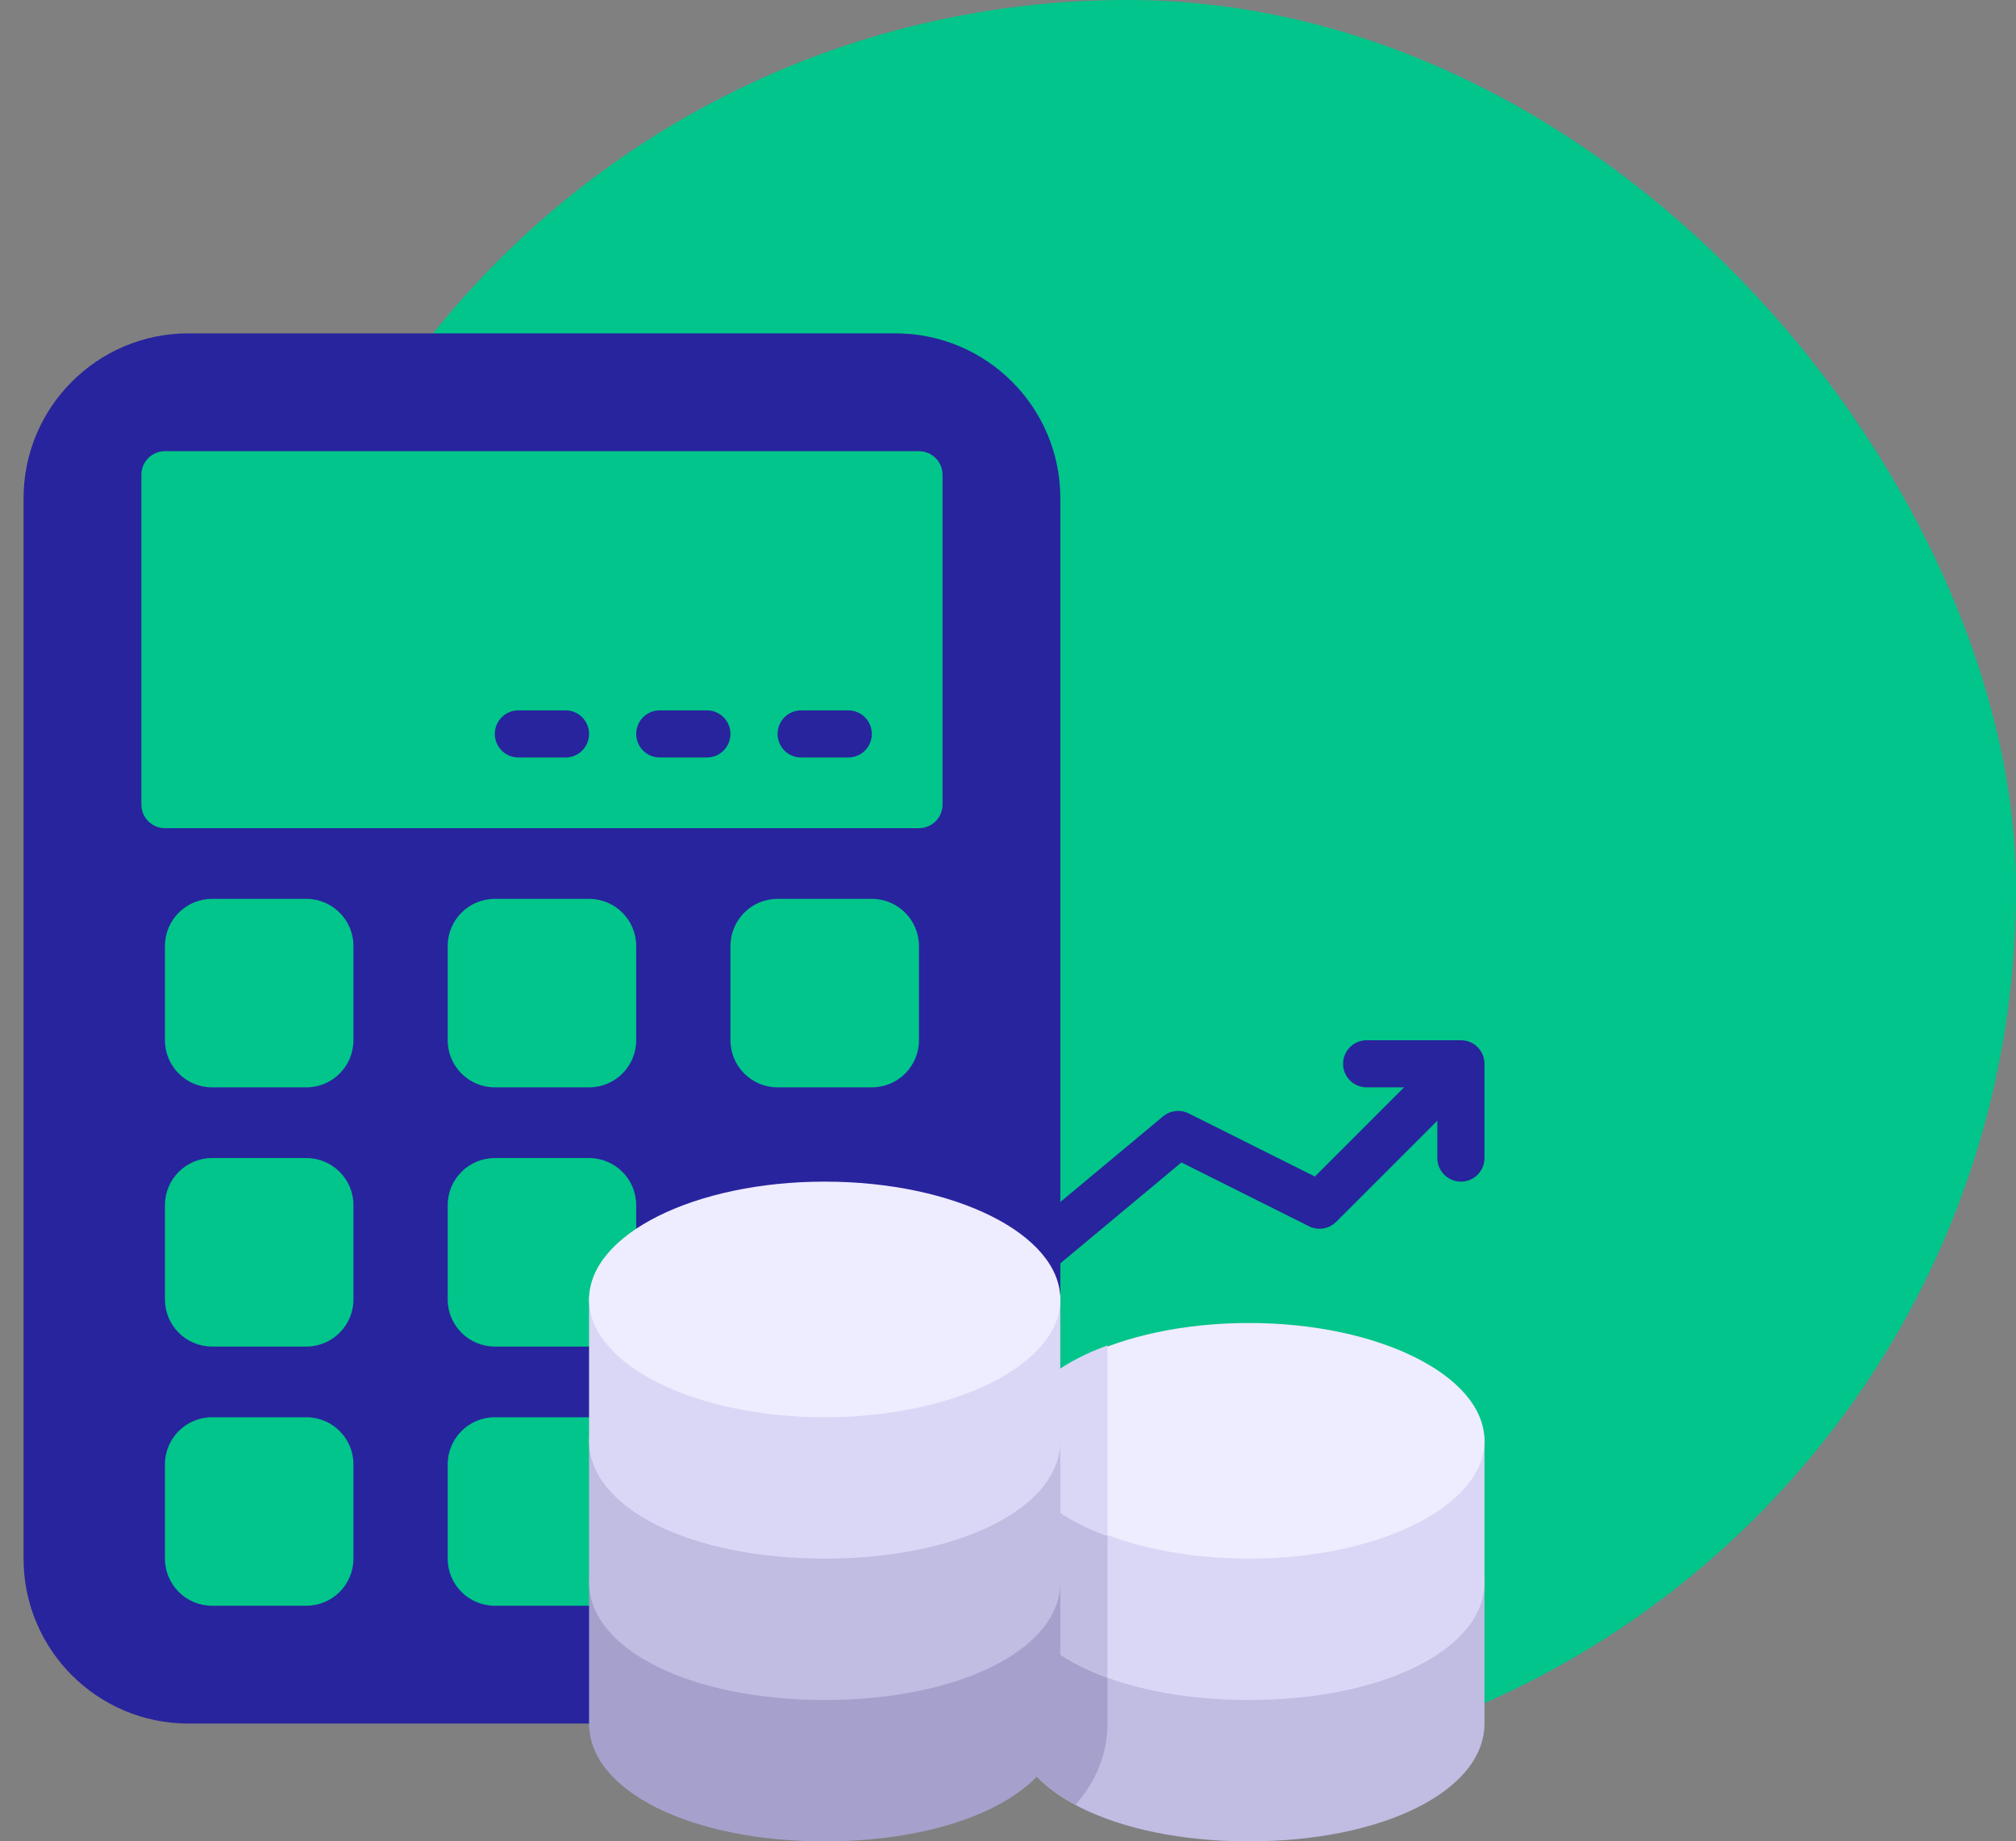
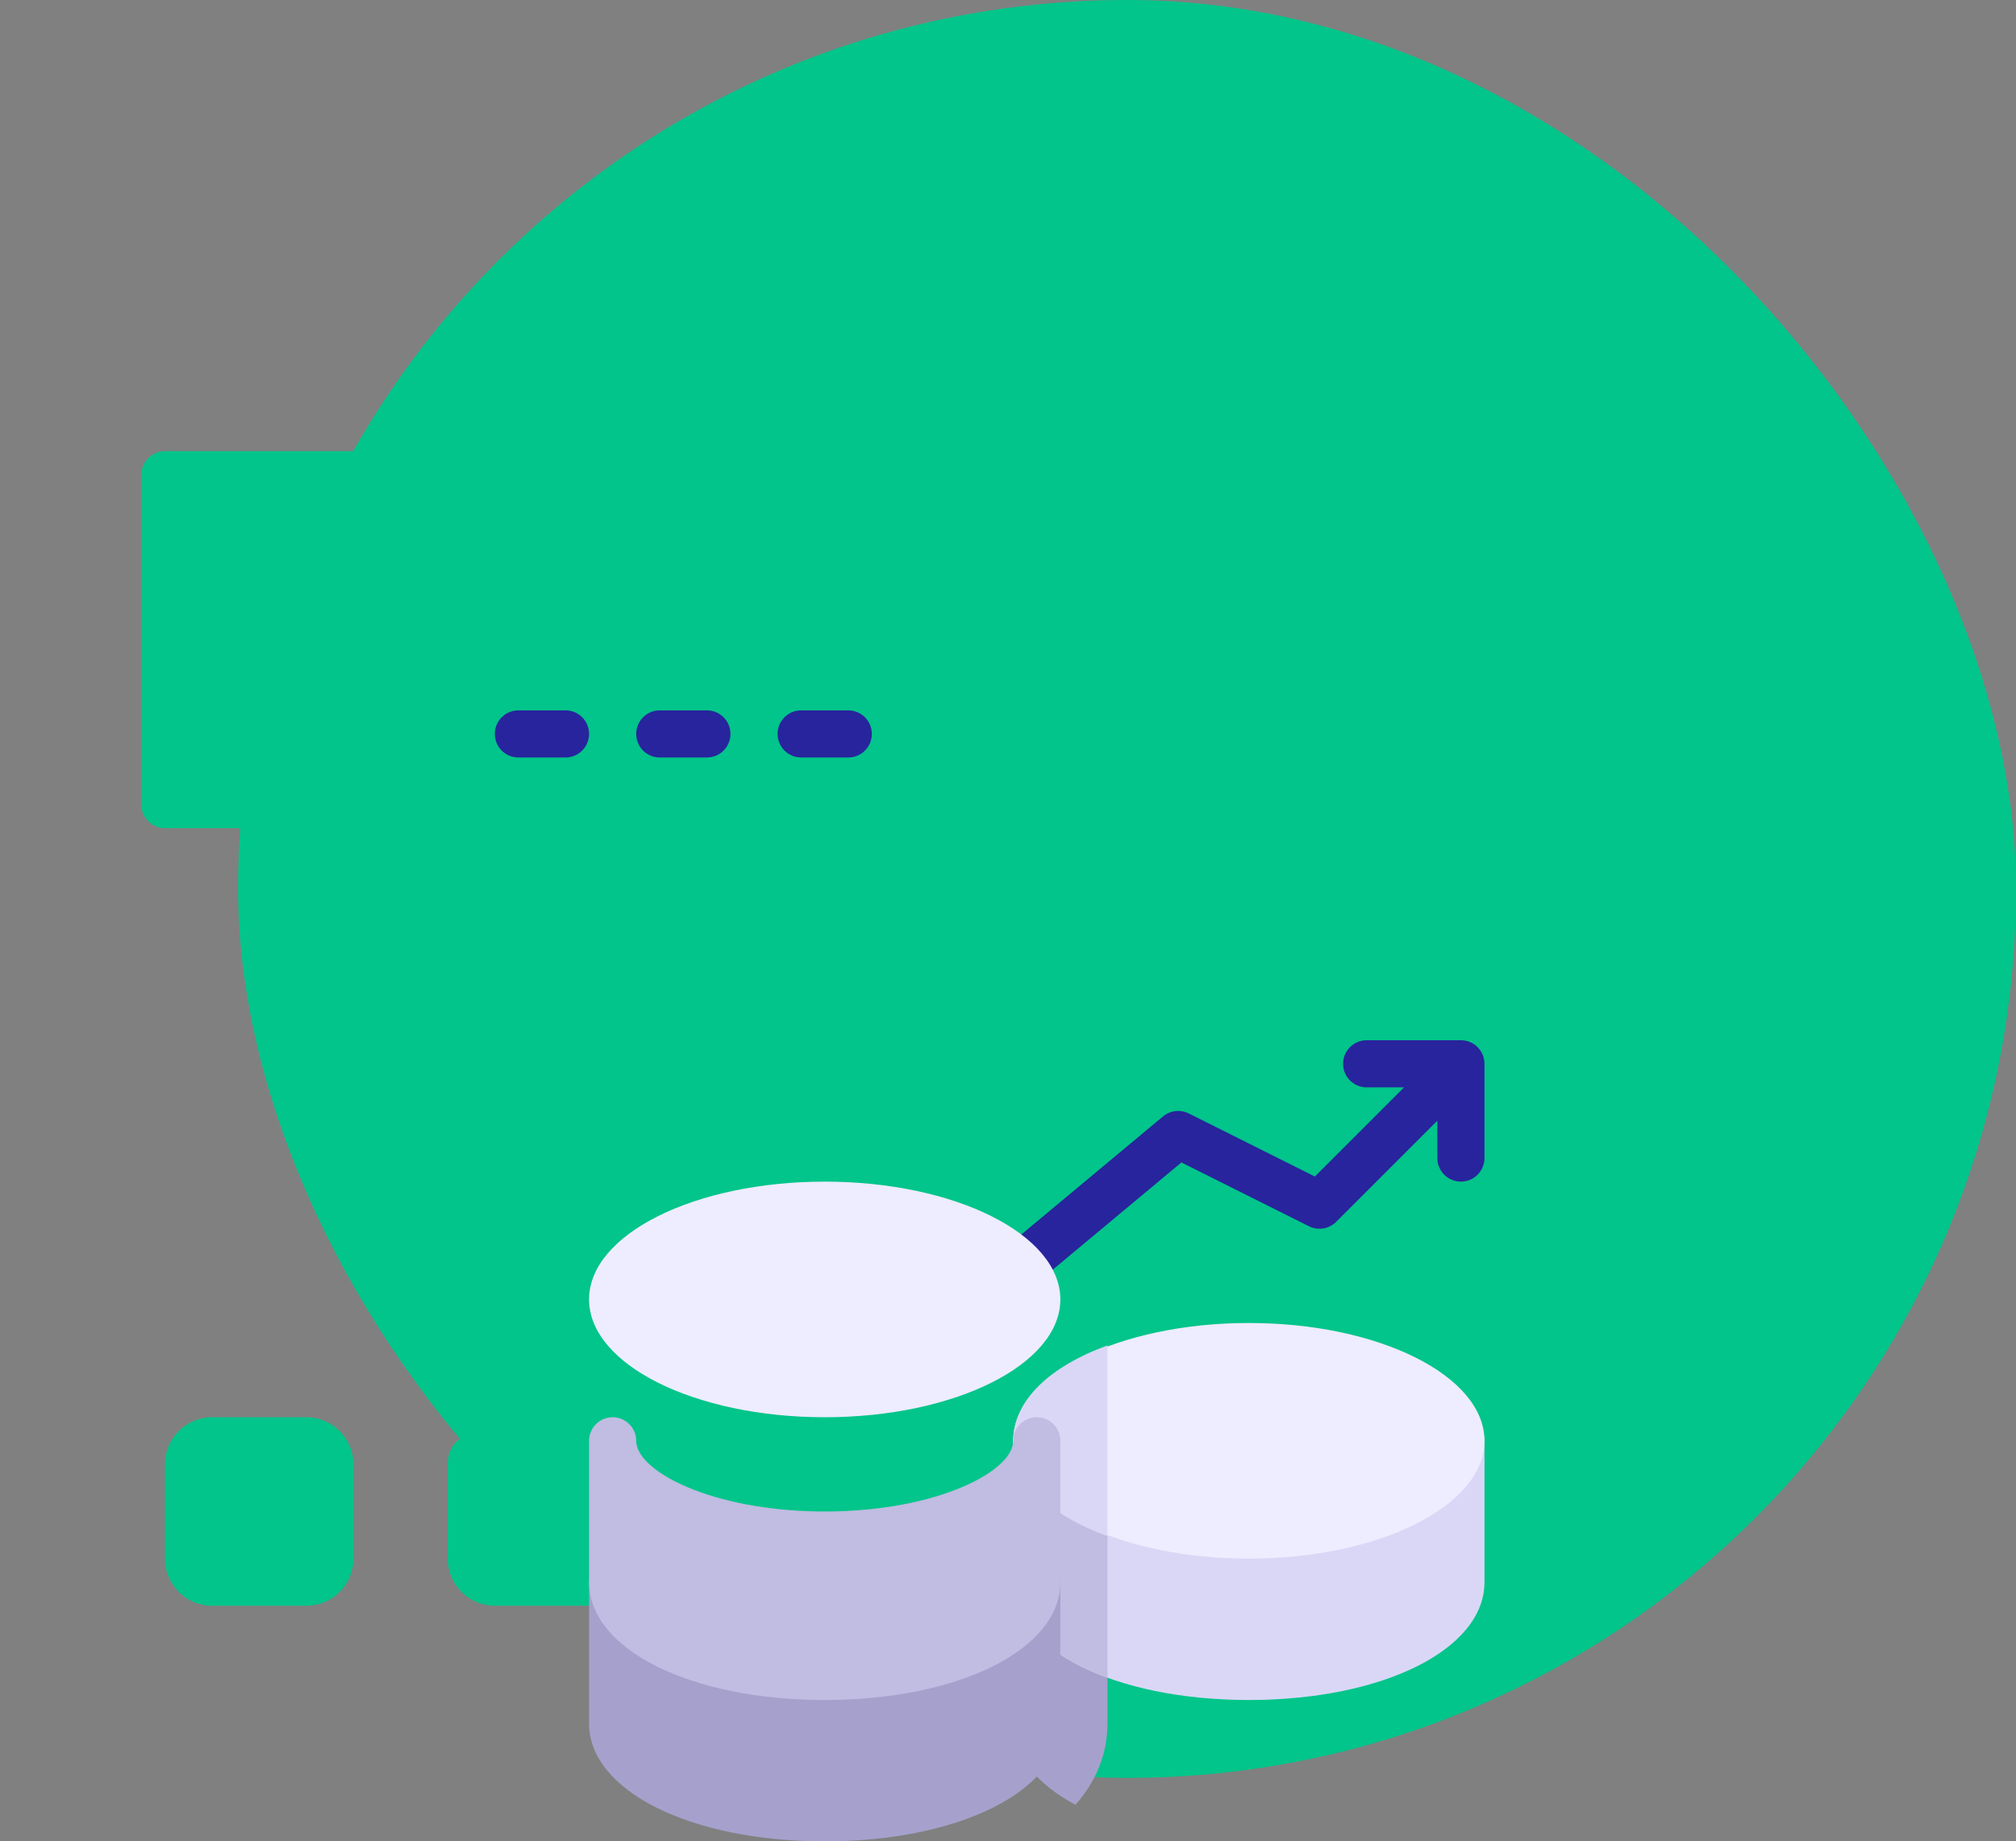
<svg xmlns="http://www.w3.org/2000/svg" width="127" height="116" viewBox="0 0 127 116" fill="none">
  <rect x="0" y="0" width="127" height="116" fill="#808080" stroke="none" />
  <rect x="15" width="112" height="112" rx="56" fill="#01C58A" />
-   <path d="M56.406 21H11.875C6.136 21 1.484 25.652 1.484 31.391V98.188C1.484 103.926 6.136 108.578 11.875 108.578H56.406C62.145 108.578 66.797 103.926 66.797 98.188V31.391C66.797 25.652 62.145 21 56.406 21Z" fill="#28249D" />
  <path d="M57.891 28.422H10.391C9.571 28.422 8.906 29.087 8.906 29.906V50.688C8.906 51.507 9.571 52.172 10.391 52.172H57.891C58.71 52.172 59.375 51.507 59.375 50.688V29.906C59.375 29.087 58.71 28.422 57.891 28.422Z" fill="#01C58A" />
-   <path d="M19.297 56.625H13.359C11.72 56.625 10.391 57.954 10.391 59.594V65.531C10.391 67.171 11.72 68.5 13.359 68.5H19.297C20.936 68.5 22.266 67.171 22.266 65.531V59.594C22.266 57.954 20.936 56.625 19.297 56.625Z" fill="#01C58A" />
  <path d="M37.109 56.625H31.172C29.532 56.625 28.203 57.954 28.203 59.594V65.531C28.203 67.171 29.532 68.5 31.172 68.5H37.109C38.749 68.5 40.078 67.171 40.078 65.531V59.594C40.078 57.954 38.749 56.625 37.109 56.625Z" fill="#01C58A" />
  <path d="M54.922 56.625H48.984C47.345 56.625 46.016 57.954 46.016 59.594V65.531C46.016 67.171 47.345 68.5 48.984 68.5H54.922C56.562 68.5 57.891 67.171 57.891 65.531V59.594C57.891 57.954 56.562 56.625 54.922 56.625Z" fill="#01C58A" />
-   <path d="M19.297 72.953H13.359C11.72 72.953 10.391 74.282 10.391 75.922V81.859C10.391 83.499 11.72 84.828 13.359 84.828H19.297C20.936 84.828 22.266 83.499 22.266 81.859V75.922C22.266 74.282 20.936 72.953 19.297 72.953Z" fill="#01C58A" />
  <path d="M37.109 72.953H31.172C29.532 72.953 28.203 74.282 28.203 75.922V81.859C28.203 83.499 29.532 84.828 31.172 84.828H37.109C38.749 84.828 40.078 83.499 40.078 81.859V75.922C40.078 74.282 38.749 72.953 37.109 72.953Z" fill="#01C58A" />
  <path d="M19.297 89.281H13.359C11.72 89.281 10.391 90.61 10.391 92.25V98.188C10.391 99.827 11.72 101.156 13.359 101.156H19.297C20.936 101.156 22.266 99.827 22.266 98.188V92.25C22.266 90.61 20.936 89.281 19.297 89.281Z" fill="#01C58A" />
-   <path d="M37.109 89.281H31.172C29.532 89.281 28.203 90.61 28.203 92.25V98.188C28.203 99.827 29.532 101.156 31.172 101.156H37.109C38.749 101.156 40.078 99.827 40.078 98.188V92.25C40.078 90.61 38.749 89.281 37.109 89.281Z" fill="#01C58A" />
+   <path d="M37.109 89.281C29.532 89.281 28.203 90.61 28.203 92.25V98.188C28.203 99.827 29.532 101.156 31.172 101.156H37.109C38.749 101.156 40.078 99.827 40.078 98.188V92.25C40.078 90.61 38.749 89.281 37.109 89.281Z" fill="#01C58A" />
  <path d="M92.031 65.531H86.094C85.273 65.531 84.609 66.195 84.609 67.016C84.609 67.836 85.273 68.5 86.094 68.5H88.448L82.832 74.116L74.882 70.141C74.356 69.88 73.721 69.951 73.268 70.328L64.361 77.75C63.732 78.275 63.647 79.211 64.171 79.842C64.466 80.194 64.888 80.375 65.314 80.375C65.649 80.375 65.985 80.262 66.263 80.031L74.423 73.23L82.461 77.25C83.032 77.534 83.721 77.425 84.174 76.971L90.547 70.599V72.953C90.547 73.774 91.211 74.438 92.031 74.438C92.852 74.438 93.516 73.774 93.516 72.953V67.016C93.516 66.195 92.852 65.531 92.031 65.531Z" fill="#28249D" />
  <path d="M53.438 47.719H50.469C49.648 47.719 48.984 47.055 48.984 46.234C48.984 45.414 49.648 44.75 50.469 44.75H53.438C54.258 44.75 54.922 45.414 54.922 46.234C54.922 47.055 54.258 47.719 53.438 47.719Z" fill="#28249D" />
  <path d="M44.531 47.719H41.562C40.742 47.719 40.078 47.055 40.078 46.234C40.078 45.414 40.742 44.75 41.562 44.75H44.531C45.352 44.75 46.016 45.414 46.016 46.234C46.016 47.055 45.352 47.719 44.531 47.719Z" fill="#28249D" />
  <path d="M35.625 47.719H32.656C31.836 47.719 31.172 47.055 31.172 46.234C31.172 45.414 31.836 44.75 32.656 44.75H35.625C36.446 44.75 37.109 45.414 37.109 46.234C37.109 47.055 36.446 47.719 35.625 47.719Z" fill="#28249D" />
-   <path d="M92.031 98.188C91.212 98.188 90.547 98.852 90.547 99.672C90.547 100.704 89.169 101.88 86.947 102.744C84.676 103.634 81.738 104.125 78.672 104.125C75.606 104.125 72.668 103.634 70.392 102.741C68.175 101.88 66.797 100.704 66.797 99.672C66.797 98.852 66.132 98.188 65.312 98.188C64.493 98.188 63.828 98.852 63.828 99.672V108.578C63.828 112.809 70.209 116 78.672 116C87.135 116 93.516 112.809 93.516 108.578V99.672C93.516 98.852 92.851 98.188 92.031 98.188Z" fill="#C0BCE2" />
  <path d="M69.766 108.578V102.475C67.922 101.647 66.797 100.602 66.797 99.672C66.797 98.852 66.132 98.188 65.312 98.188C64.493 98.188 63.828 98.852 63.828 99.672V108.578C63.828 110.602 65.3 112.383 67.75 113.695C69.051 112.219 69.766 110.488 69.766 108.578Z" fill="#A5A1CC" />
  <path d="M92.031 89.281C91.212 89.281 90.547 89.946 90.547 90.766C90.547 91.798 89.169 92.974 86.947 93.837C84.676 94.728 81.738 95.219 78.672 95.219C75.606 95.219 72.668 94.728 70.392 93.835C68.175 92.974 66.797 91.798 66.797 90.766C66.797 89.946 66.132 89.281 65.312 89.281C64.493 89.281 63.828 89.946 63.828 90.766V99.672C63.828 103.903 70.209 107.094 78.672 107.094C87.135 107.094 93.516 103.903 93.516 99.672V90.766C93.516 89.946 92.851 89.281 92.031 89.281Z" fill="#DAD7F6" />
  <path d="M69.766 99.672V93.569C67.922 92.74 66.797 91.696 66.797 90.766C66.797 89.946 66.132 89.281 65.312 89.281C64.493 89.281 63.828 89.946 63.828 90.766V99.672C63.828 102.202 66.121 104.354 69.766 105.68V99.672Z" fill="#C0BCE2" />
  <path d="M78.672 98.188C86.87 98.188 93.516 94.865 93.516 90.766C93.516 86.667 86.87 83.344 78.672 83.344C70.474 83.344 63.828 86.667 63.828 90.766C63.828 94.865 70.474 98.188 78.672 98.188Z" fill="#EEECFF" />
  <path d="M63.828 90.766C63.828 93.296 66.121 95.448 69.766 96.774V84.757C66.121 86.084 63.828 88.235 63.828 90.766Z" fill="#DAD7F6" />
  <path d="M65.312 98.188C64.493 98.188 63.828 98.852 63.828 99.672C63.828 100.704 62.45 101.88 60.228 102.744C57.957 103.634 55.019 104.125 51.953 104.125C48.887 104.125 45.949 103.634 43.673 102.741C41.456 101.88 40.078 100.704 40.078 99.672C40.078 98.852 39.413 98.188 38.594 98.188C37.774 98.188 37.109 98.852 37.109 99.672V108.578C37.109 112.809 43.49 116 51.953 116C60.416 116 66.797 112.809 66.797 108.578V99.672C66.797 98.852 66.132 98.188 65.312 98.188Z" fill="#A5A1CC" />
  <path d="M65.312 89.281C64.493 89.281 63.828 89.946 63.828 90.766C63.828 91.798 62.45 92.974 60.228 93.837C57.957 94.728 55.019 95.219 51.953 95.219C48.887 95.219 45.949 94.728 43.673 93.835C41.456 92.974 40.078 91.798 40.078 90.766C40.078 89.946 39.413 89.281 38.594 89.281C37.774 89.281 37.109 89.946 37.109 90.766V99.672C37.109 103.903 43.49 107.094 51.953 107.094C60.416 107.094 66.797 103.903 66.797 99.672V90.766C66.797 89.946 66.132 89.281 65.312 89.281Z" fill="#C0BCE2" />
-   <path d="M65.312 80.375C64.493 80.375 63.828 81.04 63.828 81.859C63.828 82.891 62.45 84.068 60.228 84.931C57.957 85.822 55.019 86.312 51.953 86.312C48.887 86.312 45.949 85.822 43.673 84.929C41.456 84.068 40.078 82.891 40.078 81.859C40.078 81.04 39.413 80.375 38.594 80.375C37.774 80.375 37.109 81.04 37.109 81.859V90.766C37.109 94.997 43.49 98.188 51.953 98.188C60.416 98.188 66.797 94.997 66.797 90.766V81.859C66.797 81.04 66.132 80.375 65.312 80.375Z" fill="#DAD7F6" />
  <path d="M51.953 89.281C60.151 89.281 66.797 85.958 66.797 81.859C66.797 77.76 60.151 74.438 51.953 74.438C43.755 74.438 37.109 77.76 37.109 81.859C37.109 85.958 43.755 89.281 51.953 89.281Z" fill="#EEECFF" />
</svg>